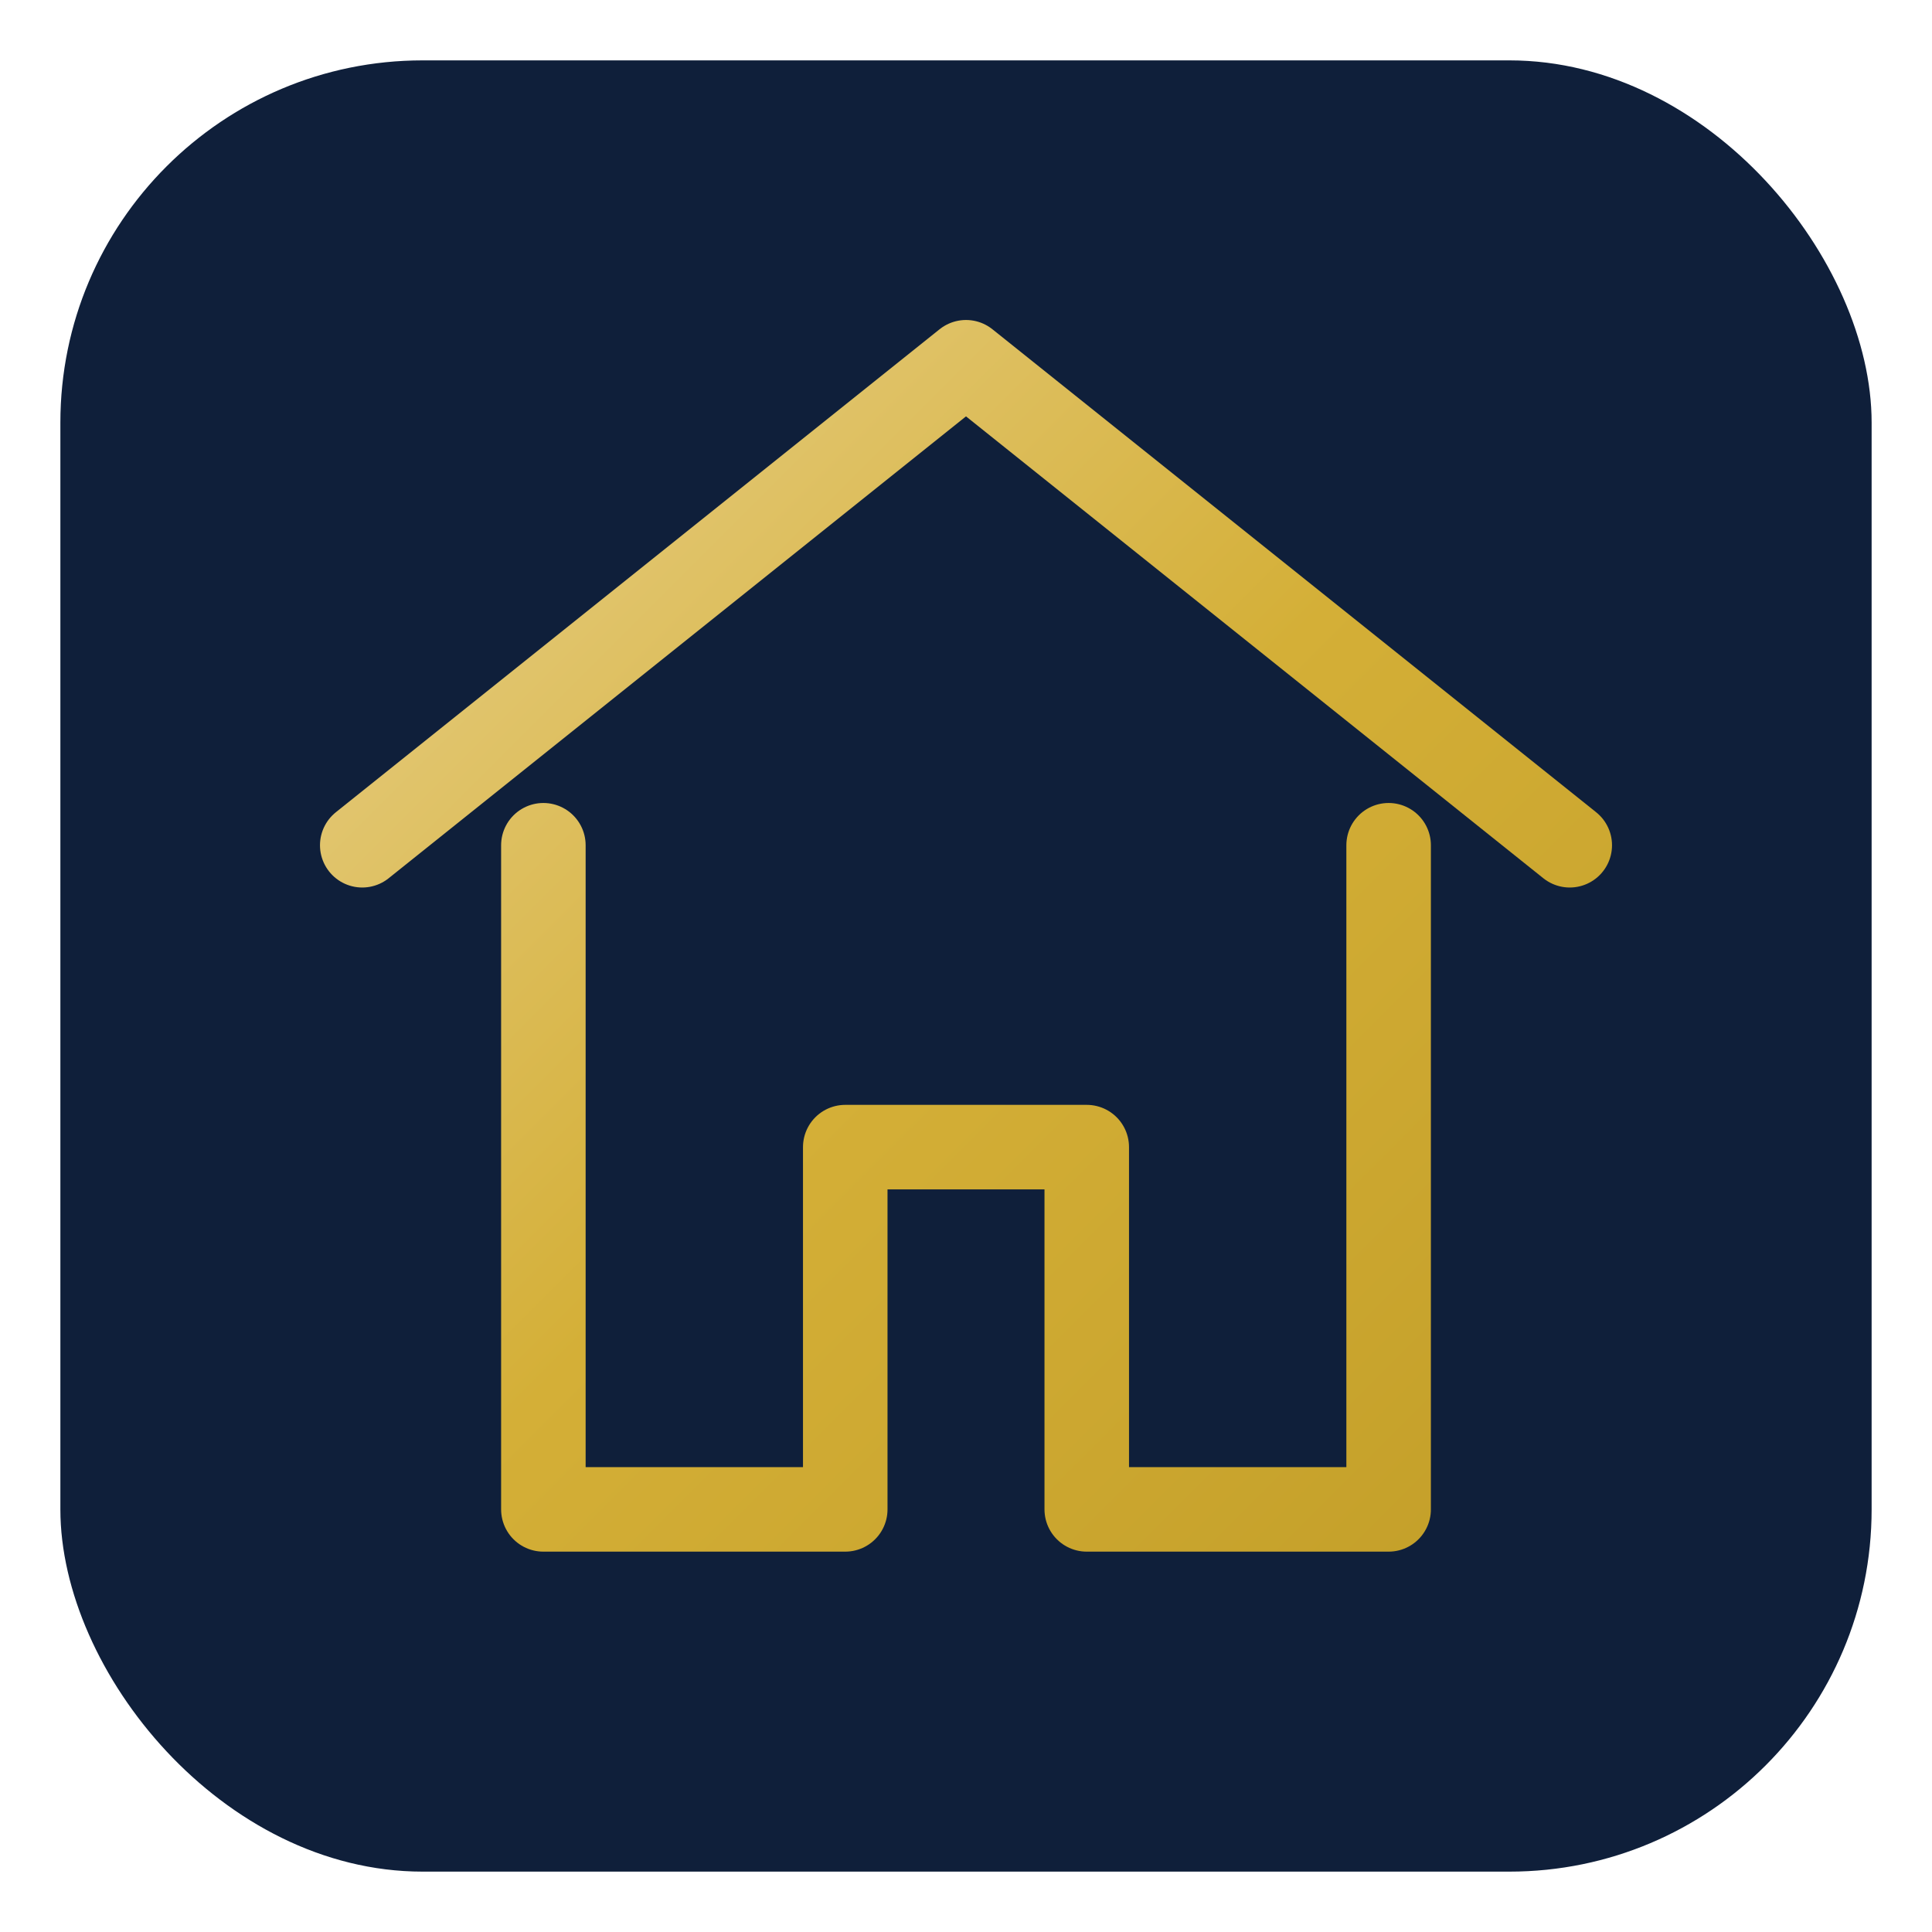
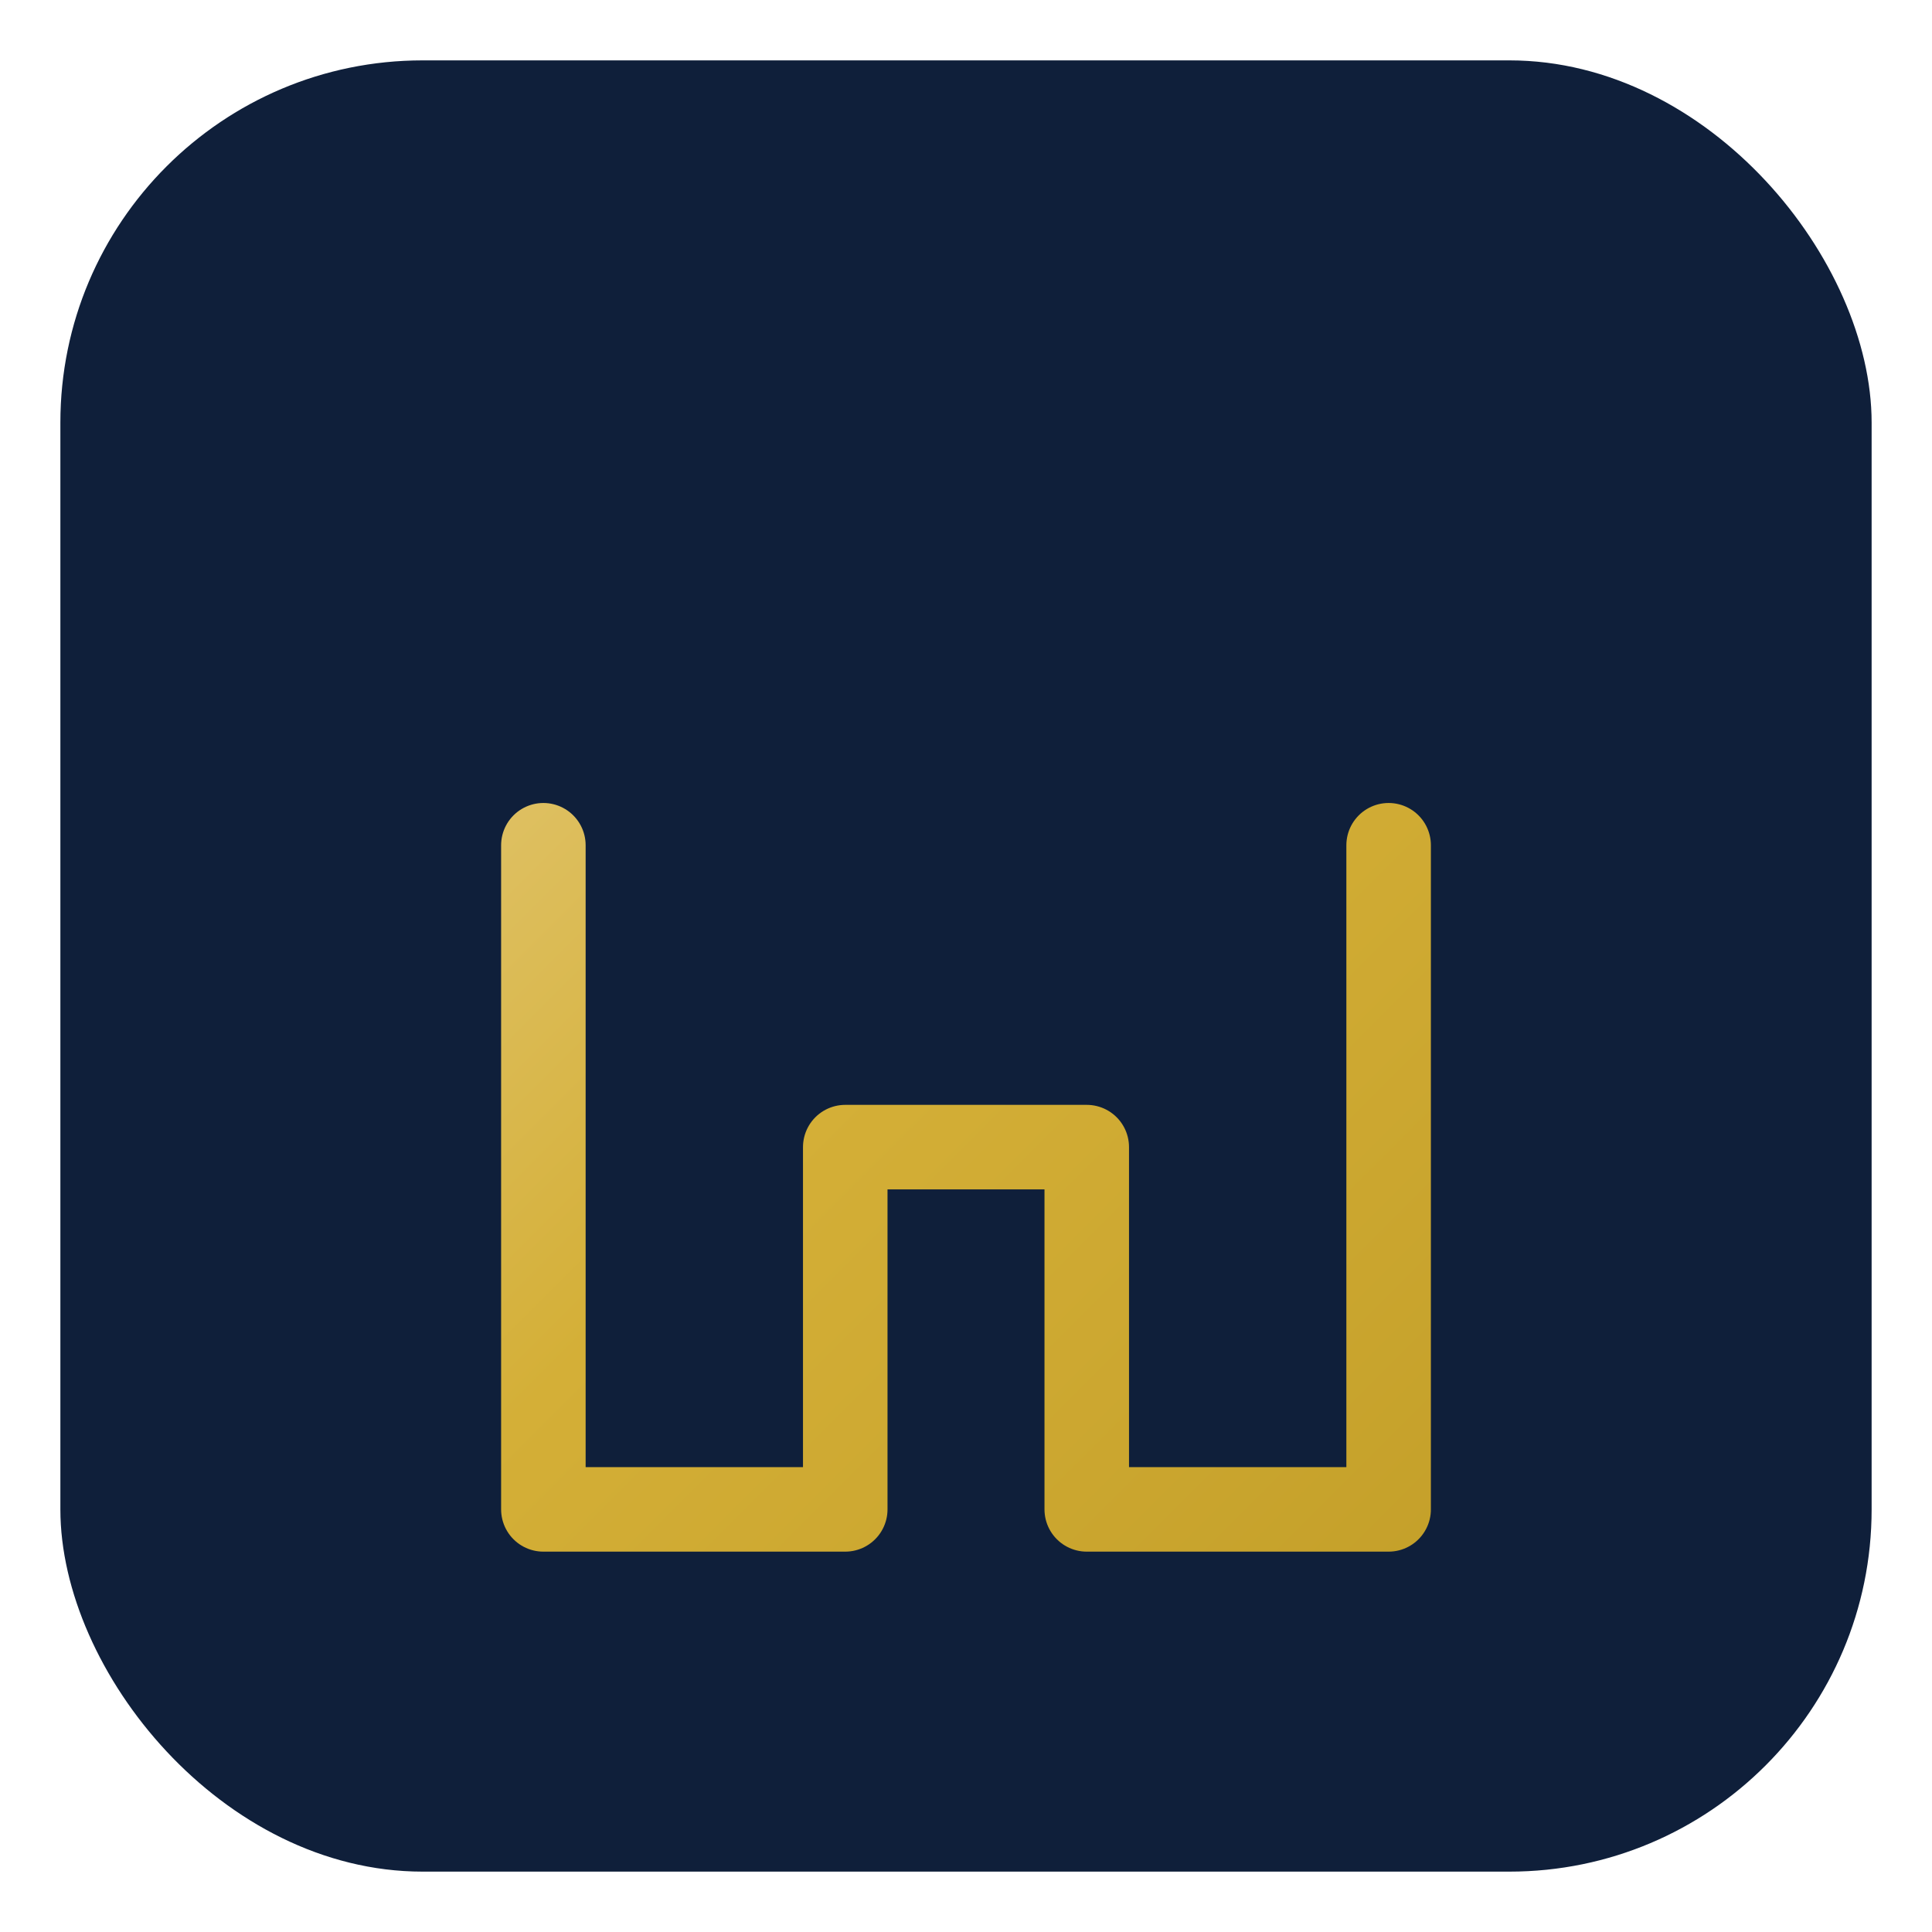
<svg xmlns="http://www.w3.org/2000/svg" width="64" height="64" viewBox="0 0 64 64" fill="none">
  <defs>
    <linearGradient id="gold" x1="0" y1="0" x2="64" y2="64" gradientUnits="userSpaceOnUse">
      <stop offset="0%" stop-color="#f4e4bc" />
      <stop offset="50%" stop-color="#d4af37" />
      <stop offset="100%" stop-color="#b8941f" />
    </linearGradient>
  </defs>
  <rect x="2" y="2" width="60" height="60" rx="12" fill="#0f1f3a" />
-   <path d="M12 28 L32 12 L52 28" stroke="url(#gold)" stroke-width="2.8" stroke-linecap="round" stroke-linejoin="round" fill="none" />
  <path d="M18 28 V50 H28 V38 H36 V50 H46 V28" stroke="url(#gold)" stroke-width="2.8" stroke-linecap="round" stroke-linejoin="round" fill="none" />
</svg>